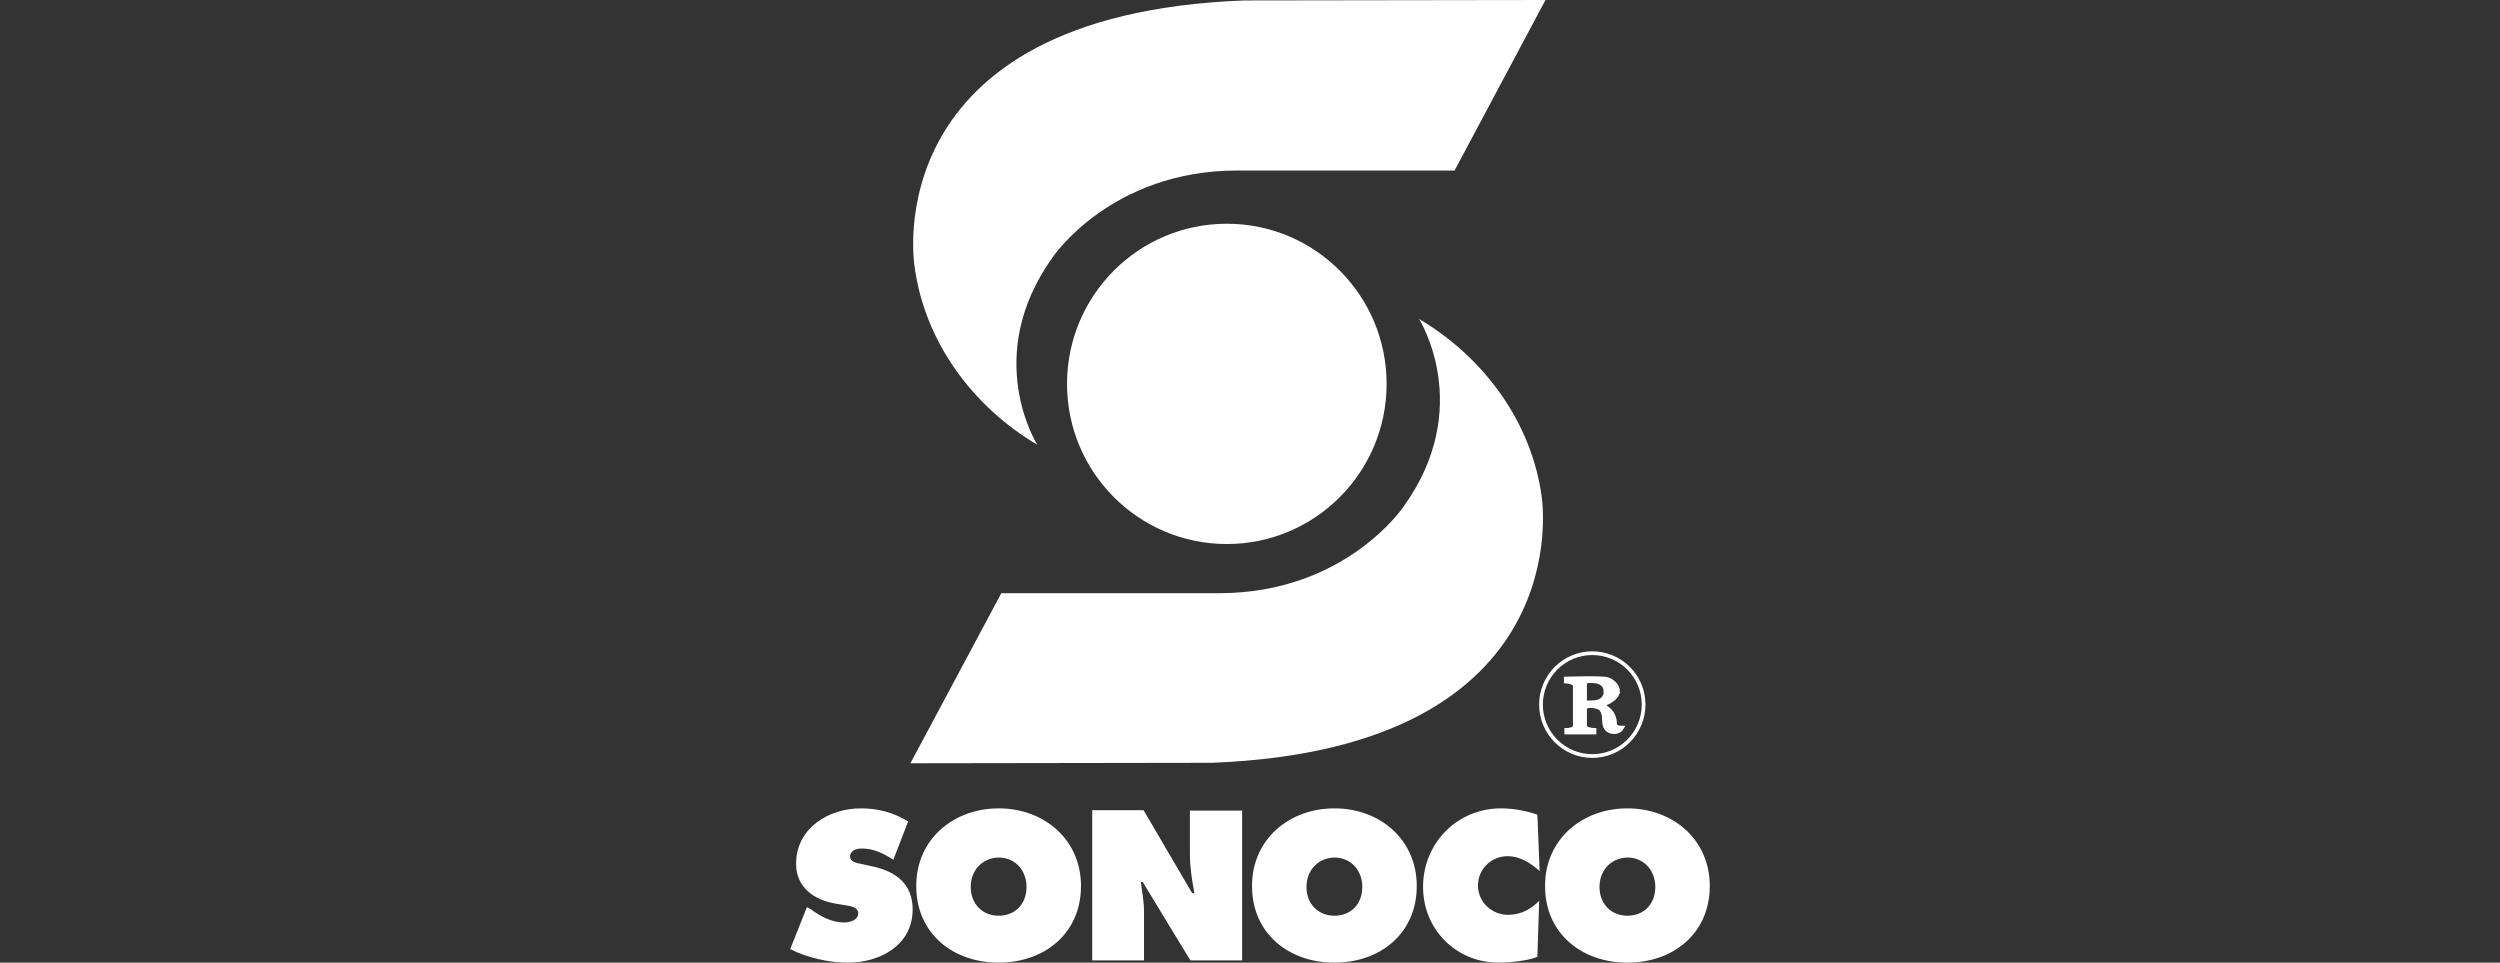
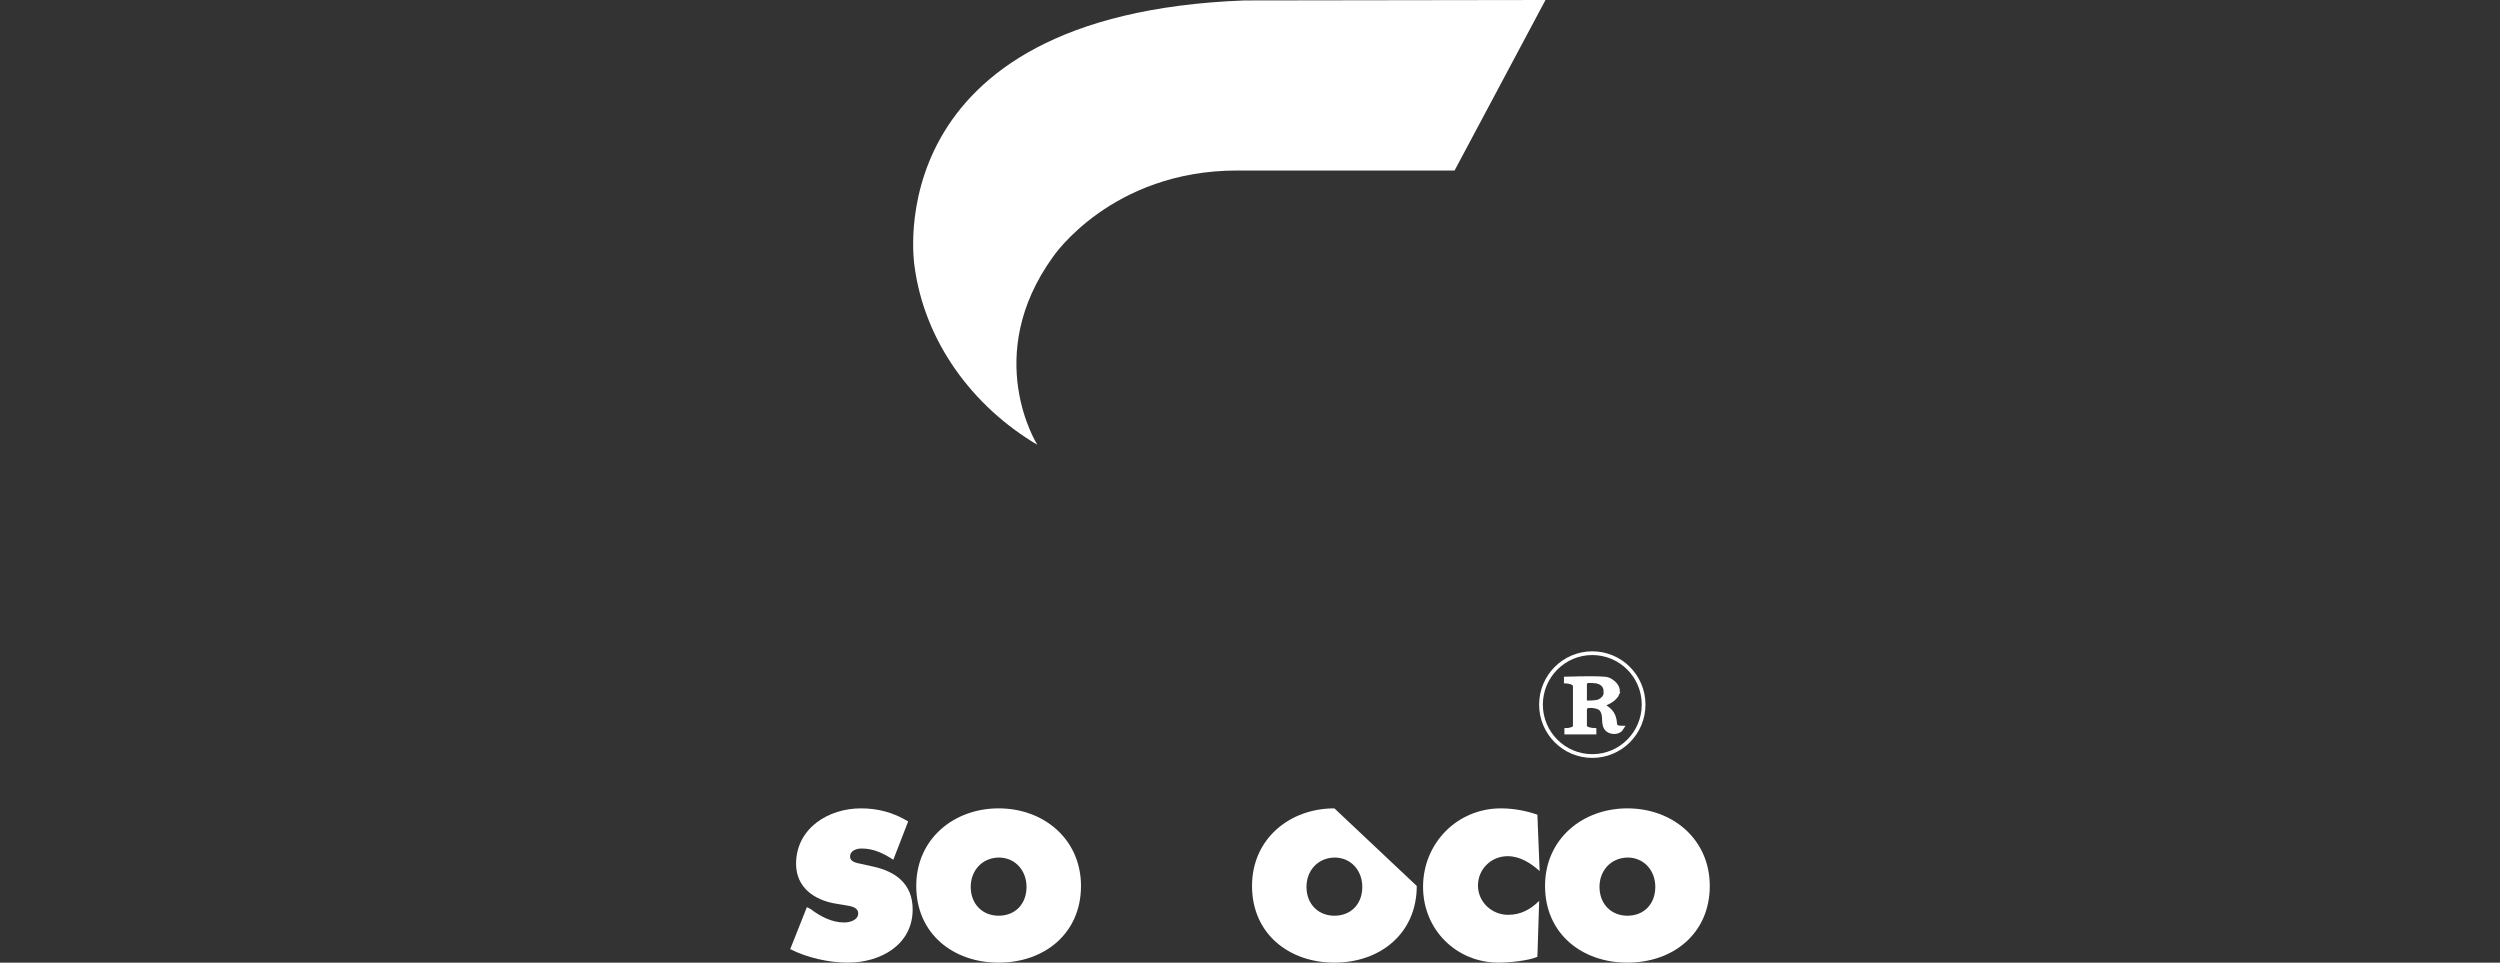
<svg xmlns="http://www.w3.org/2000/svg" xmlns:xlink="http://www.w3.org/1999/xlink" width="174px" height="67px" viewBox="0 0 174 67" version="1.1">
  <rect x="0" y="0" width="174" height="67" fill="#333333" stroke="none" />
  <title>Sonoco</title>
  <defs>
    <path d="M0,0 L174,0 L174,67 L0,67 L0,0 Z" id="path-1" />
  </defs>
  <g id="Sonoco" stroke="none" fill="none" xlink:href="#path-1" fill-rule="evenodd">
    <use xlink:href="#path-1" />
    <g stroke-width="1">
      <rect id="area" x="0" y="0" width="174" height="67" />
      <g transform="translate(55, 0)">
        <g id="Group">
          <path d="M31.608,0.031 L52.566,0 L46.238,11.868 L31.107,11.868 C22.336,11.868 18.295,17.865 18.295,17.865 C13.282,24.803 17.198,30.957 17.198,30.957 C12.687,28.288 9.335,23.767 8.646,18.493 C8.646,18.461 5.827,1.005 31.608,0.031 Z" id="Path" fill="#FFFFFF" fill-rule="nonzero" />
-           <path d="M29.353,53.091 L8.364,53.123 L14.692,41.286 L29.854,41.286 C38.626,41.286 42.667,35.29 42.667,35.29 C47.679,28.351 43.763,22.197 43.763,22.197 C48.274,24.866 51.626,29.387 52.315,34.662 C52.284,34.599 55.103,52.087 29.353,53.091 Z" id="Path" fill="#FFFFFF" fill-rule="nonzero" />
          <g transform="translate(52.253, 45.462)" stroke="#FFFFFF">
            <g id="Oval" stroke-width="0.26">
              <ellipse cx="3.571" cy="3.579" rx="3.571" ry="3.579" />
            </g>
            <path d="M3.978,1.978 C4.542,2.135 4.511,2.637 4.511,2.637 C4.511,2.7 4.511,2.731 4.511,2.794 L5.263,2.857 C5.294,2.763 5.326,2.7 5.326,2.606 C5.326,2.166 4.762,1.884 4.762,1.884 C4.636,1.821 4.48,1.79 4.354,1.79 C3.603,1.727 1.754,1.79 1.754,1.79 L1.754,1.947 C1.754,1.947 2.381,1.978 2.381,2.292 L2.381,5.086 C2.349,5.337 1.848,5.369 1.786,5.369 L1.786,5.494 L3.697,5.494 L3.697,5.369 C3.665,5.369 3.07,5.337 3.039,5.086 L3.039,3.925 C3.039,3.862 3.101,3.705 3.195,3.673 C3.571,3.611 4.104,3.705 4.229,3.925 C4.574,4.396 4.229,4.992 4.668,5.337 C4.918,5.526 5.419,5.526 5.607,5.212 C5.357,5.212 5.138,5.149 5.138,4.898 C5.075,4.082 4.668,3.925 4.354,3.673 C4.354,3.673 4.26,3.579 4.386,3.516 C4.292,3.548 5.075,3.328 5.294,2.826 L4.542,2.763 C4.448,3.265 3.978,3.391 3.978,3.391 C3.791,3.454 3.258,3.454 3.258,3.454 C3.039,3.454 3.039,3.265 3.039,3.265 L3.039,2.198 C3.039,1.915 3.289,1.915 3.289,1.915 C3.289,1.915 3.884,1.915 3.978,1.978 Z" id="Path" stroke-width="0.314" fill="#FFFFFF" fill-rule="nonzero" />
          </g>
          <g transform="translate(0, 56.262)" fill="#FFFFFF" fill-rule="nonzero">
            <path d="M0,9.796 C1.159,10.392 2.694,10.738 4.01,10.738 C6.265,10.738 8.521,9.513 8.521,7.033 C8.521,5.275 7.362,4.396 5.764,4.05 L4.918,3.862 C4.636,3.799 4.166,3.736 4.166,3.359 C4.166,2.92 4.636,2.794 4.981,2.794 C5.795,2.794 6.516,3.14 7.174,3.579 L8.208,0.91 C7.174,0.283 6.109,0 4.918,0 C2.663,0 0.407,1.381 0.407,3.862 C0.407,5.494 1.66,6.373 3.133,6.625 L3.884,6.75 C4.229,6.813 4.73,6.876 4.73,7.315 C4.73,7.786 4.135,7.943 3.759,7.943 C2.882,7.943 2.068,7.504 1.41,7.001 L1.159,6.876 L0,9.796 Z" id="Path" />
            <path d="M20.237,5.4 C20.237,8.728 17.668,10.738 14.504,10.738 C11.34,10.738 8.771,8.728 8.771,5.4 C8.771,2.135 11.372,8.92340455e-15 14.504,8.92340455e-15 C17.668,8.92340455e-15 20.237,2.166 20.237,5.4 Z M12.562,5.463 C12.562,6.656 13.376,7.472 14.504,7.472 C15.663,7.472 16.446,6.656 16.446,5.463 C16.446,4.364 15.695,3.422 14.504,3.422 C13.314,3.454 12.562,4.364 12.562,5.463 Z" id="Shape" />
-             <path d="M21.02,10.581 L24.623,10.581 L24.623,7.19 C24.623,6.499 24.497,5.808 24.403,5.118 L24.529,5.118 L27.849,10.581 L31.452,10.581 L31.452,0.157 L27.818,0.157 L27.818,3.265 C27.818,4.144 27.975,5.055 28.131,5.903 L27.975,5.903 L24.591,0.126 L21.02,0.126 L21.02,10.581 Z" id="Path" />
-             <path d="M43.606,5.4 C43.606,8.728 41.038,10.738 37.874,10.738 C34.71,10.738 32.141,8.728 32.141,5.4 C32.141,2.135 34.741,8.92340455e-15 37.874,8.92340455e-15 C41.038,8.92340455e-15 43.606,2.166 43.606,5.4 Z M35.931,5.463 C35.931,6.656 36.746,7.472 37.874,7.472 C39.033,7.472 39.816,6.656 39.816,5.463 C39.816,4.364 39.064,3.422 37.874,3.422 C36.683,3.454 35.931,4.364 35.931,5.463 Z" id="Shape" />
+             <path d="M43.606,5.4 C43.606,8.728 41.038,10.738 37.874,10.738 C34.71,10.738 32.141,8.728 32.141,5.4 C32.141,2.135 34.741,8.92340455e-15 37.874,8.92340455e-15 Z M35.931,5.463 C35.931,6.656 36.746,7.472 37.874,7.472 C39.033,7.472 39.816,6.656 39.816,5.463 C39.816,4.364 39.064,3.422 37.874,3.422 C36.683,3.454 35.931,4.364 35.931,5.463 Z" id="Shape" />
            <path d="M52.002,0.44 C51.187,0.157 50.31,0 49.465,0 C46.426,0 44.045,2.418 44.045,5.463 C44.045,8.446 46.363,10.738 49.308,10.738 C49.997,10.738 51.375,10.612 52.002,10.329 L52.127,6.436 C51.532,7.033 50.843,7.41 49.966,7.41 C48.838,7.41 47.867,6.53 47.867,5.369 C47.867,4.239 48.775,3.328 49.934,3.328 C50.78,3.328 51.532,3.799 52.159,4.364 L52.002,0.44 Z" id="Path" />
            <path d="M64,5.4 C64,8.728 61.431,10.738 58.267,10.738 C55.103,10.738 52.535,8.728 52.535,5.4 C52.535,2.135 55.135,8.92340455e-15 58.267,8.92340455e-15 C61.431,8.92340455e-15 64,2.166 64,5.4 Z M56.325,5.463 C56.325,6.656 57.14,7.472 58.267,7.472 C59.426,7.472 60.209,6.656 60.209,5.463 C60.209,4.364 59.458,3.422 58.267,3.422 C57.077,3.454 56.325,4.364 56.325,5.463 Z" id="Shape" />
          </g>
        </g>
-         <ellipse id="Oval" fill="#FFFFFF" fill-rule="nonzero" cx="30.387" cy="26.718" rx="11.121" ry="11.146" />
      </g>
    </g>
  </g>
</svg>